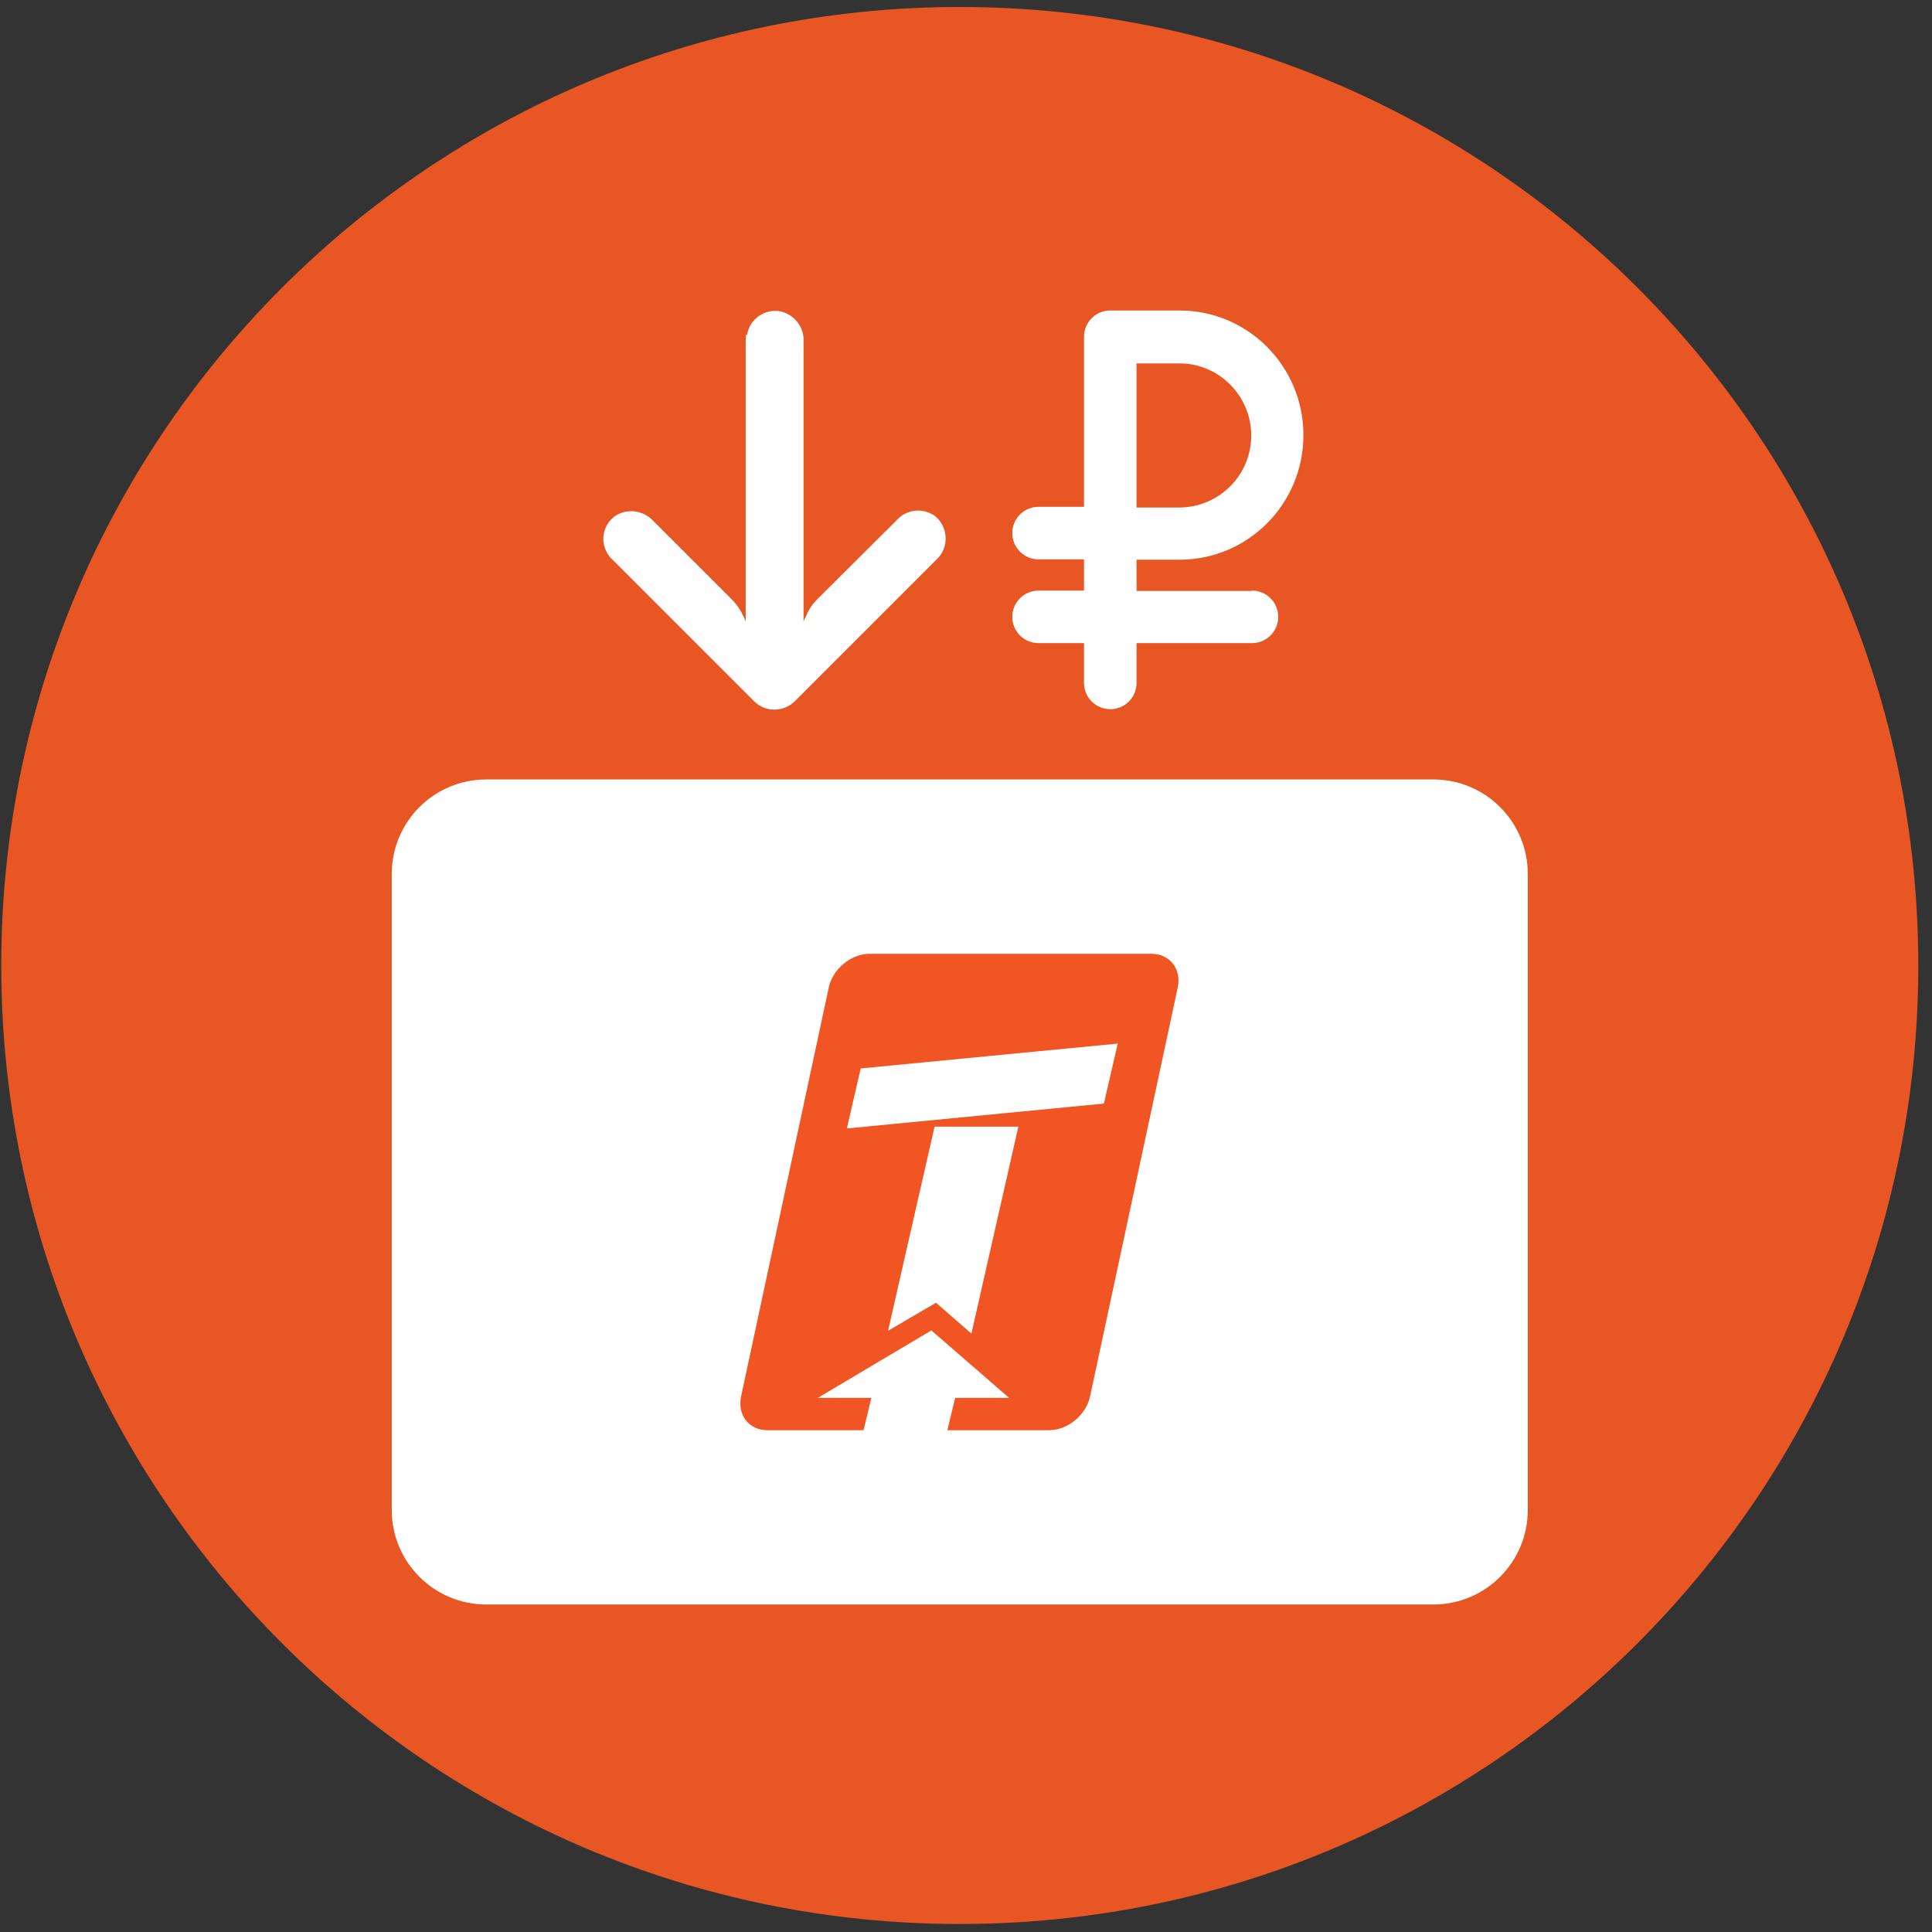
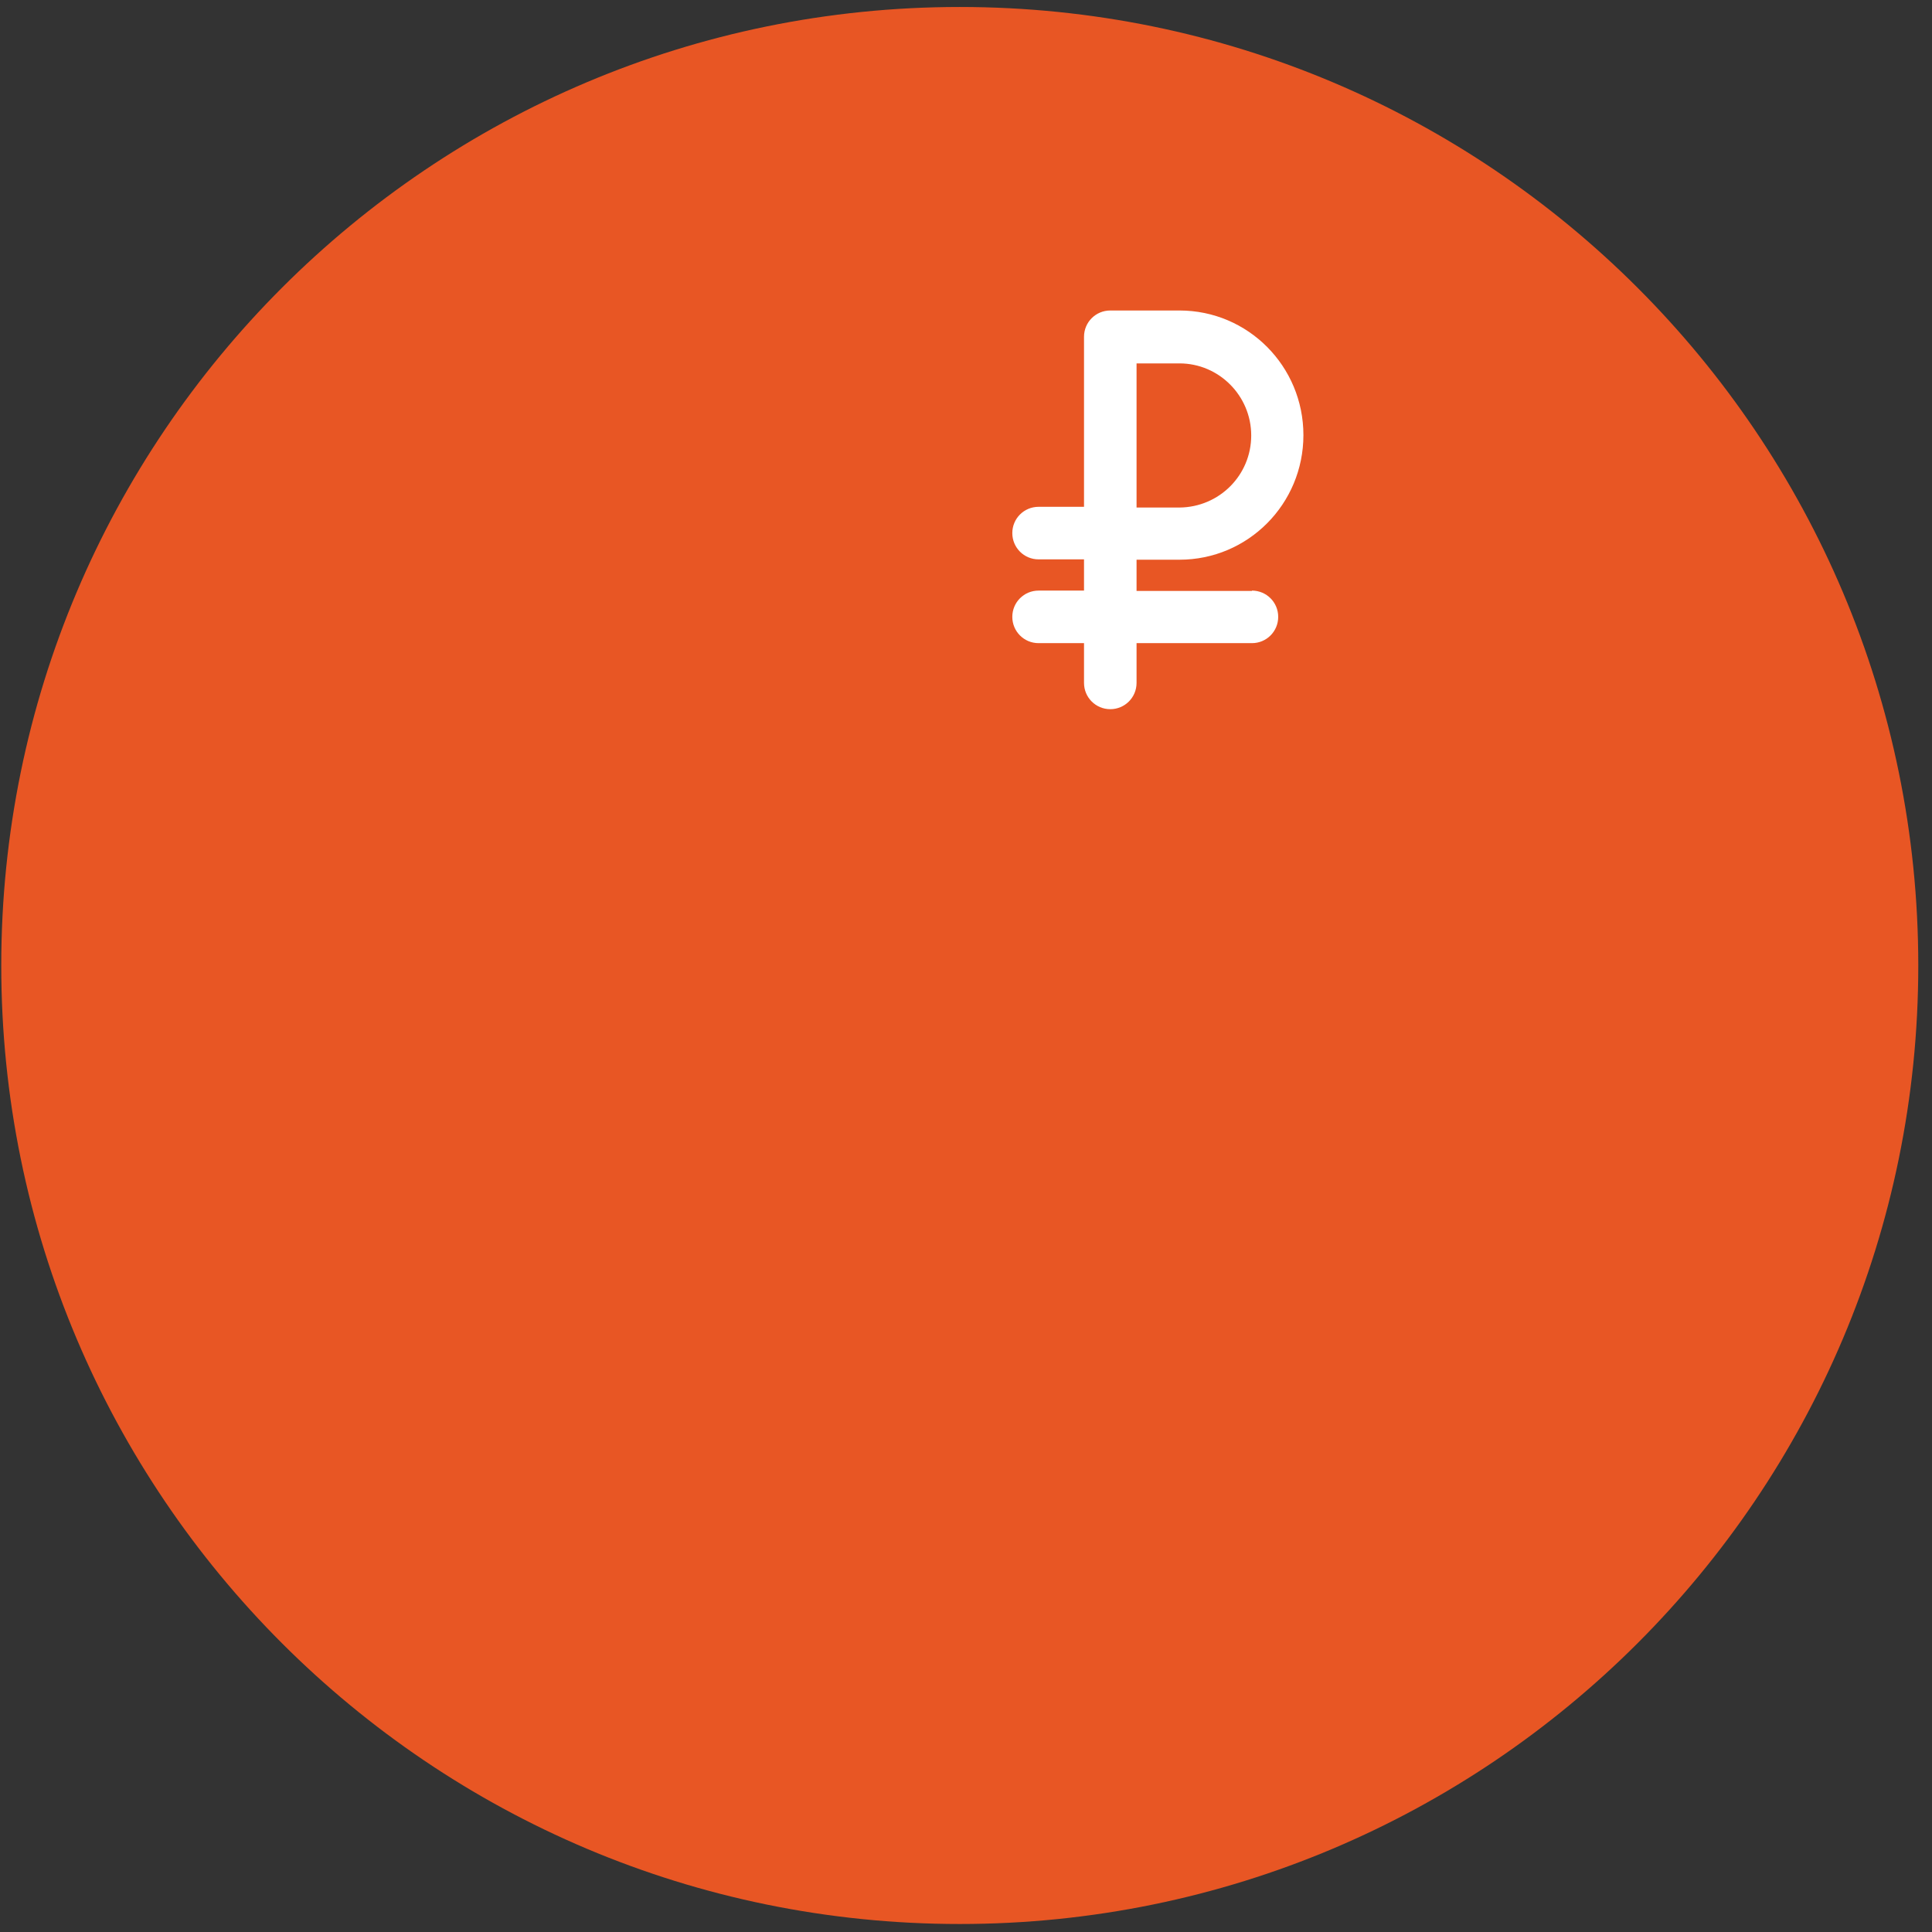
<svg xmlns="http://www.w3.org/2000/svg" width="129" height="129" viewBox="0 0 129 129" fill="none">
  <rect x="0" y="0" width="129" height="129" fill="#333333" stroke="none" />
  <g clip-path="url(#clip0_736_232)">
    <path d="M64.084 128.466C99.43 128.466 128.084 99.812 128.084 64.466C128.084 29.119 99.43 0.466 64.084 0.466C28.738 0.466 0.084 29.119 0.084 64.466C0.084 99.812 28.738 128.466 64.084 128.466Z" fill="#E85624" />
    <path d="M75.888 24.264H78.756C81.387 24.264 83.544 26.421 83.544 29.076C83.544 31.731 81.411 33.864 78.756 33.888H75.888V24.288V24.264ZM83.592 39.458H75.888V37.372H78.756C83.331 37.372 87.029 33.651 87.029 29.052C87.029 24.454 83.331 20.732 78.756 20.732H74.134C73.162 20.732 72.38 21.515 72.38 22.486V33.84H69.346C68.374 33.84 67.592 34.623 67.592 35.594C67.592 36.566 68.374 37.349 69.346 37.349H72.38V39.434H69.346C68.374 39.434 67.592 40.217 67.592 41.188C67.592 42.16 68.374 42.943 69.346 42.943H72.38V45.597C72.38 46.569 73.162 47.352 74.134 47.352C75.106 47.352 75.888 46.569 75.888 45.597V42.943H83.592C84.564 42.943 85.346 42.16 85.346 41.188C85.346 40.217 84.564 39.434 83.592 39.434" fill="white" />
-     <path d="M95.704 52.045H32.463C28.981 52.045 26.158 54.868 26.158 58.35V100.827C26.158 104.309 28.981 107.132 32.463 107.132H95.704C99.187 107.132 102.01 104.309 102.01 100.827V58.35C102.01 54.868 99.187 52.045 95.704 52.045Z" fill="white" />
-     <path fill-rule="evenodd" clip-rule="evenodd" d="M76.884 63.683H58.063C56.83 63.683 55.598 64.703 55.337 65.935L49.482 93.242C49.221 94.475 50.004 95.494 51.236 95.494H57.66L58.181 93.337H54.602L62.187 88.833L67.379 93.337H63.776L63.254 95.494H70.057C71.29 95.494 72.522 94.475 72.783 93.242L78.638 65.935C78.898 64.703 78.116 63.683 76.86 63.683H76.884ZM64.866 89.046L62.496 86.984L59.296 88.857L62.401 75.227H67.995L64.866 89.023V89.046ZM73.707 73.686L56.546 75.346L57.47 71.34L74.632 69.68L73.707 73.686V73.686Z" fill="#F05523" />
-     <path d="M49.814 22.368C49.814 22.368 49.791 22.581 49.791 22.7V41.473L49.601 41.07C49.411 40.667 49.151 40.312 48.842 40.003L43.58 34.741C42.916 34.054 41.85 33.935 41.068 34.457C40.214 35.073 40.025 36.258 40.665 37.111C40.712 37.183 40.759 37.254 40.831 37.301L50.359 46.83C51.094 47.565 52.303 47.565 53.062 46.83L62.59 37.301C63.325 36.566 63.325 35.357 62.59 34.599C62.543 34.551 62.472 34.48 62.401 34.433C61.595 33.888 60.528 34.006 59.888 34.717L54.602 39.98C54.318 40.264 54.081 40.572 53.915 40.928L53.654 41.497V22.794C53.702 21.823 53.014 20.969 52.066 20.78C51.023 20.614 50.051 21.325 49.885 22.344L49.814 22.368Z" fill="white" />
  </g>
  <defs>
    <clipPath id="clip0_736_232">
      <rect width="128" height="128" fill="white" transform="translate(0.084 0.466)" />
    </clipPath>
  </defs>
</svg>